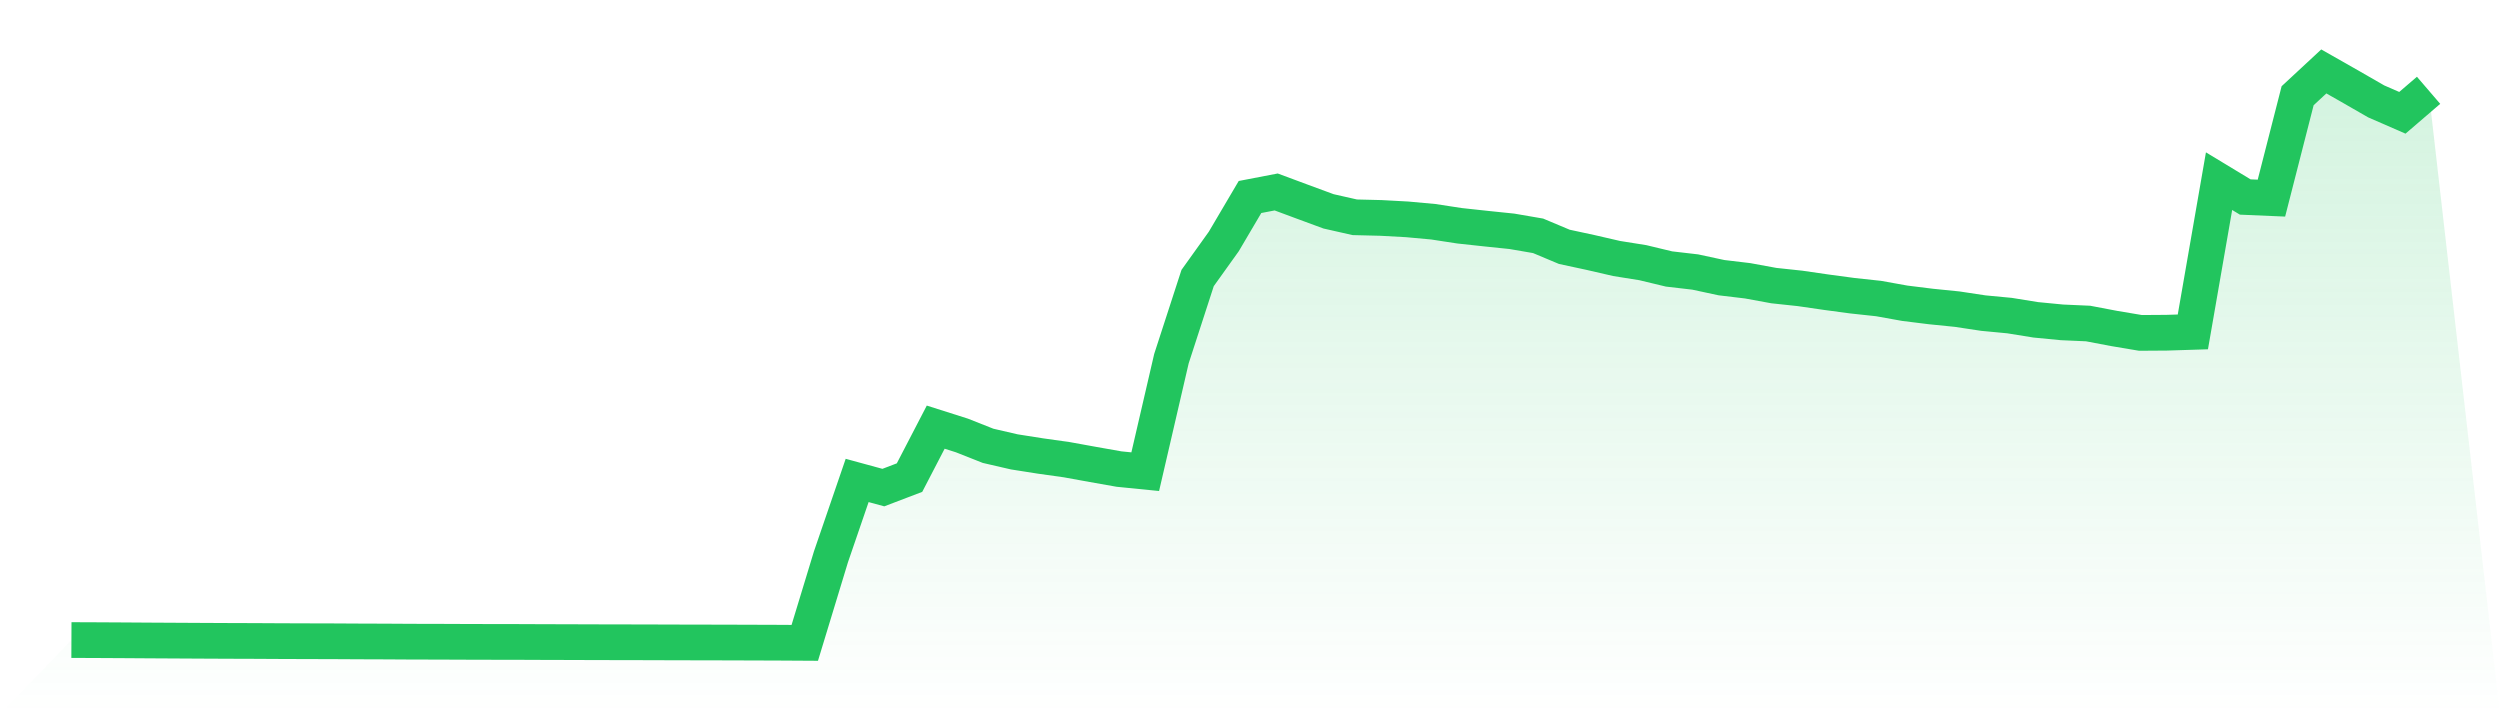
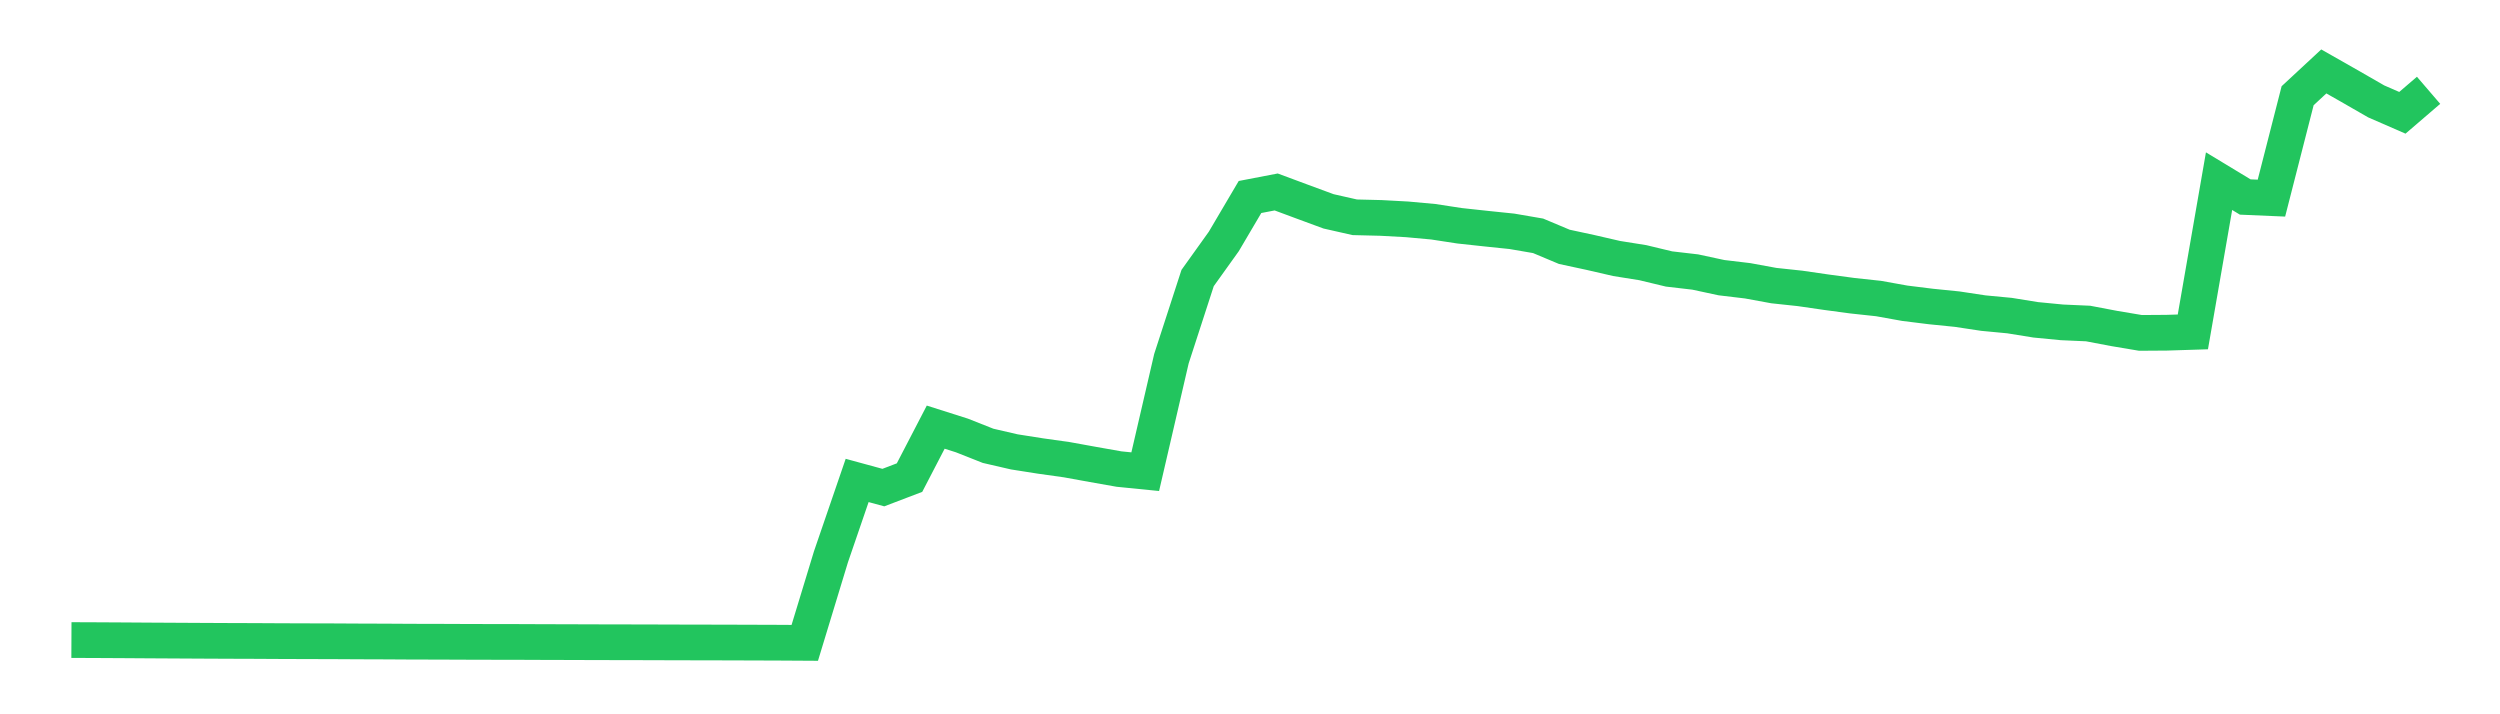
<svg xmlns="http://www.w3.org/2000/svg" viewBox="0 0 140 40">
  <defs>
    <linearGradient id="gradient" x1="0" x2="0" y1="0" y2="1">
      <stop offset="0%" stop-color="#22c55e" stop-opacity="0.2" />
      <stop offset="100%" stop-color="#22c55e" stop-opacity="0" />
    </linearGradient>
  </defs>
-   <path d="M4,35.843 L4,35.843 L5.467,35.849 L6.933,35.857 L8.4,35.867 L9.867,35.875 L11.333,35.883 L12.8,35.89 L14.267,35.895 L15.733,35.903 L17.2,35.908 L18.667,35.912 L20.133,35.92 L21.6,35.925 L23.067,35.934 L24.533,35.937 L26,35.943 L27.467,35.947 L28.933,35.949 L30.4,35.955 L31.867,35.959 L33.333,35.964 L34.8,35.967 L36.267,35.97 L37.733,35.975 L39.2,35.978 L40.667,35.981 L42.133,35.986 L43.6,35.991 L45.067,36 L46.533,31.183 L48,26.905 L49.467,27.305 L50.933,26.746 L52.4,23.92 L53.867,24.386 L55.333,24.966 L56.8,25.305 L58.267,25.536 L59.733,25.742 L61.2,26.008 L62.667,26.268 L64.133,26.414 L65.6,20.086 L67.067,15.569 L68.533,13.521 L70,11.032 L71.467,10.75 L72.933,11.295 L74.4,11.836 L75.867,12.168 L77.333,12.204 L78.8,12.284 L80.267,12.418 L81.733,12.643 L83.2,12.802 L84.667,12.954 L86.133,13.206 L87.6,13.822 L89.067,14.138 L90.533,14.476 L92,14.71 L93.467,15.063 L94.933,15.233 L96.4,15.549 L97.867,15.724 L99.333,15.993 L100.8,16.15 L102.267,16.363 L103.733,16.56 L105.2,16.718 L106.667,16.982 L108.133,17.164 L109.6,17.312 L111.067,17.534 L112.533,17.673 L114,17.91 L115.467,18.052 L116.933,18.117 L118.4,18.396 L119.867,18.642 L121.333,18.632 L122.8,18.586 L124.267,10.145 L125.733,11.032 L127.2,11.095 L128.667,5.361 L130.133,4 L131.6,4.834 L133.067,5.678 L134.533,6.317 L136,5.057 L140,40 L0,40 z" fill="url(#gradient)" />
  <path d="M4,35.843 L4,35.843 L5.467,35.849 L6.933,35.857 L8.4,35.867 L9.867,35.875 L11.333,35.883 L12.8,35.89 L14.267,35.895 L15.733,35.903 L17.2,35.908 L18.667,35.912 L20.133,35.92 L21.6,35.925 L23.067,35.934 L24.533,35.937 L26,35.943 L27.467,35.947 L28.933,35.949 L30.4,35.955 L31.867,35.959 L33.333,35.964 L34.8,35.967 L36.267,35.97 L37.733,35.975 L39.2,35.978 L40.667,35.981 L42.133,35.986 L43.6,35.991 L45.067,36 L46.533,31.183 L48,26.905 L49.467,27.305 L50.933,26.746 L52.4,23.92 L53.867,24.386 L55.333,24.966 L56.8,25.305 L58.267,25.536 L59.733,25.742 L61.2,26.008 L62.667,26.268 L64.133,26.414 L65.6,20.086 L67.067,15.569 L68.533,13.521 L70,11.032 L71.467,10.75 L72.933,11.295 L74.4,11.836 L75.867,12.168 L77.333,12.204 L78.8,12.284 L80.267,12.418 L81.733,12.643 L83.2,12.802 L84.667,12.954 L86.133,13.206 L87.6,13.822 L89.067,14.138 L90.533,14.476 L92,14.71 L93.467,15.063 L94.933,15.233 L96.4,15.549 L97.867,15.724 L99.333,15.993 L100.8,16.15 L102.267,16.363 L103.733,16.56 L105.2,16.718 L106.667,16.982 L108.133,17.164 L109.6,17.312 L111.067,17.534 L112.533,17.673 L114,17.91 L115.467,18.052 L116.933,18.117 L118.4,18.396 L119.867,18.642 L121.333,18.632 L122.8,18.586 L124.267,10.145 L125.733,11.032 L127.2,11.095 L128.667,5.361 L130.133,4 L131.6,4.834 L133.067,5.678 L134.533,6.317 L136,5.057" fill="none" stroke="#22c55e" stroke-width="2" />
</svg>